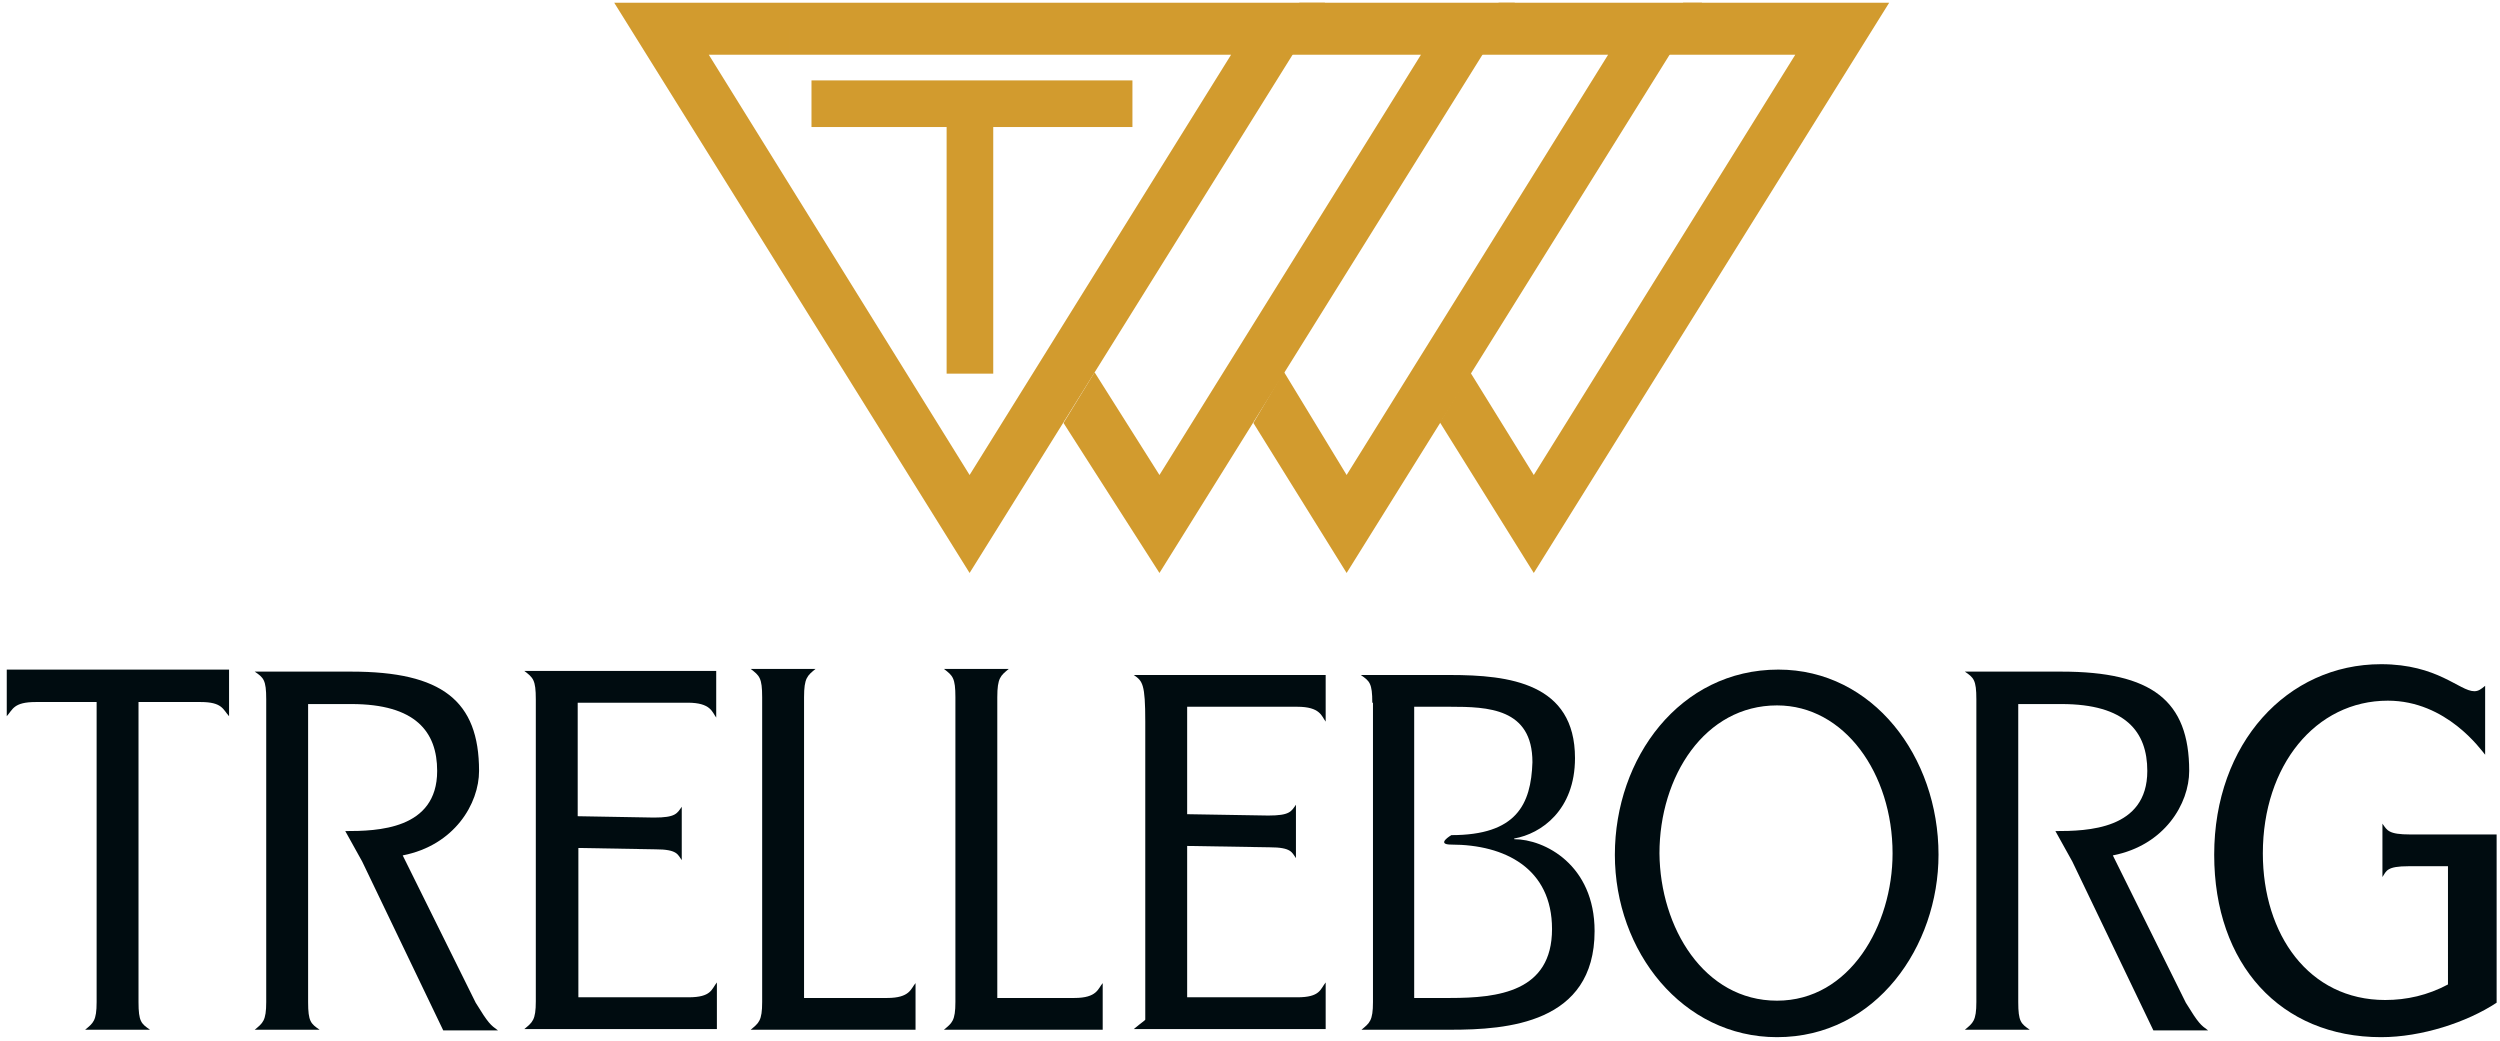
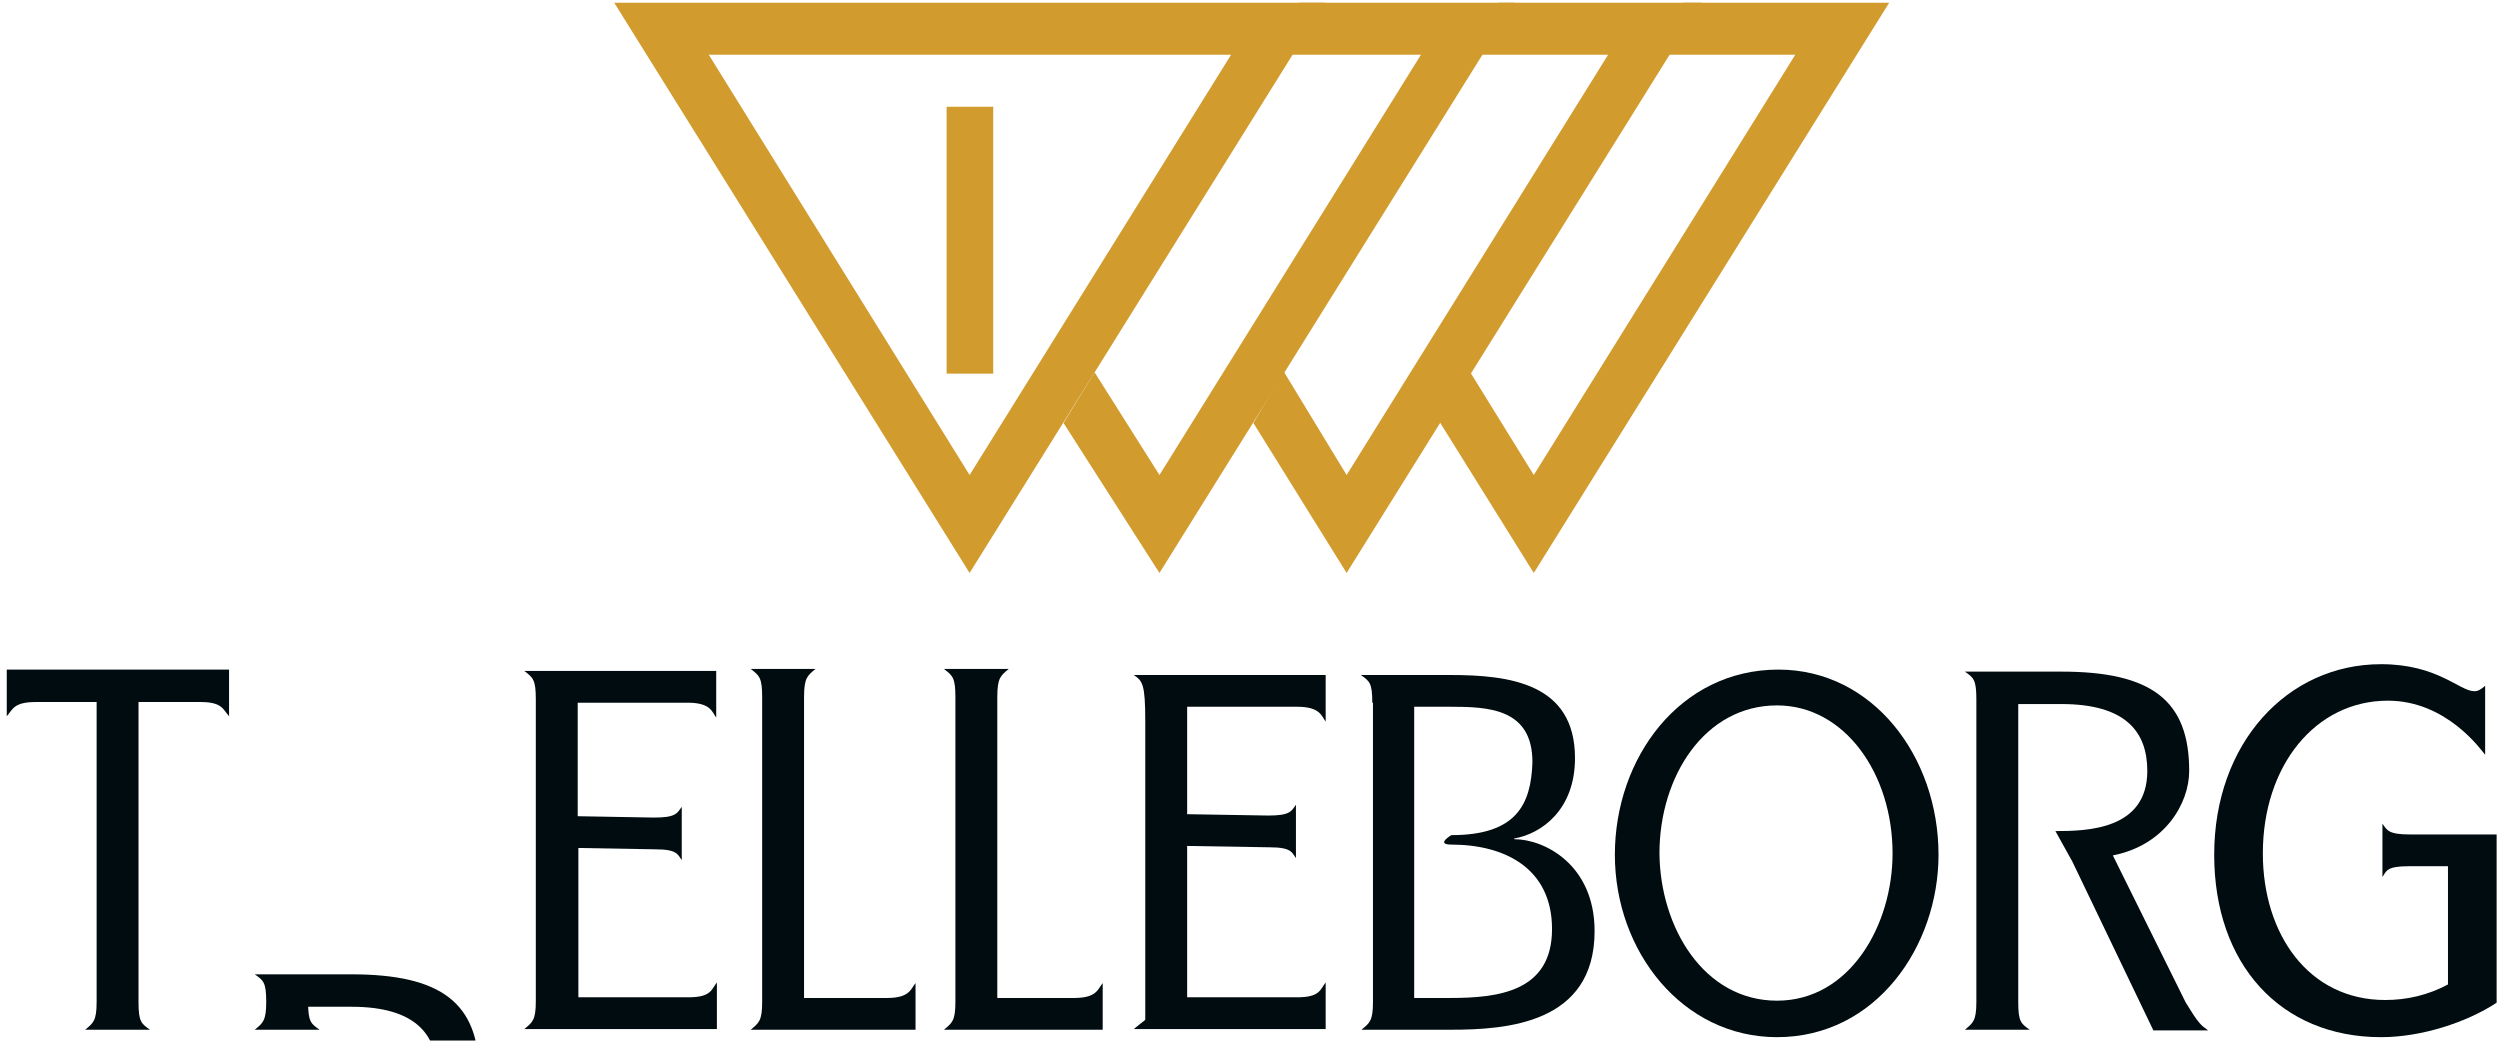
<svg xmlns="http://www.w3.org/2000/svg" enable-background="new -1 -0.4 370 154" height="154" viewBox="-1 -.4 370 154" width="370">
  <path d="m139.1 15.4h6.9v39.5h-6.9z" fill="#d29b2e" />
-   <path d="m119.1 11.5h47.5v6.9h-47.5z" fill="#d29b2e" />
  <path d="m115.8 7.7h-11.9l38.6 62.2 38.7-62.2h-65.4v-7.7h79.3l-52.6 84.4-52.6-84.4h25.9z" fill="#d29b2e" />
  <path d="m245.3 7.7 2.8-7.7h30.5l-52.6 84.4-13.9-22.3 4.5-7.4 9.4 15.2 38.7-62.2z" fill="#d29b2e" />
  <path d="m220.8 0h30.1l-52.6 84.4-13.8-22.2 4.5-7.6 9.3 15.3 38.7-62.2h-20z" fill="#d29b2e" />
  <path d="m191.3 0h31.9l-52.6 84.4-14.2-22.2 4.6-7.5 9.6 15.2 38.7-62.2h-20.4z" fill="#d29b2e" />
  <g fill="#000c10">
    <path d="m32.9 98.7v6.9c-.9-1-1-2.1-4.2-2.1h-9.2v44.4c0 2.9.4 3.2 1.7 4.1h-9.6c1.2-1 1.7-1.3 1.7-4.1v-44.4h-9c-3.3 0-3.4 1.1-4.3 2.1v-6.9z" />
-     <path d="m44.6 127v20.9c0 2.9.4 3.2 1.7 4.1h-9.6c1.2-1 1.7-1.3 1.7-4.1v-44.8c0-2.9-.4-3.2-1.7-4.1h14.3c13.4 0 18.9 4.3 18.9 14.7 0 4.8-3.6 11-11.3 12.5l10.8 21.8c1.9 3.1 2.2 3.3 3.3 4.1h-8.1l-12-25-2.5-4.5c4.7 0 13.6-.2 13.6-8.9 0-5.8-3.2-9.9-12.7-9.9h-6.4v18.6z" />
+     <path d="m44.6 127v20.9c0 2.9.4 3.2 1.7 4.1h-9.6c1.2-1 1.7-1.3 1.7-4.1c0-2.9-.4-3.2-1.7-4.1h14.3c13.4 0 18.9 4.3 18.9 14.7 0 4.8-3.6 11-11.3 12.5l10.8 21.8c1.9 3.1 2.2 3.3 3.3 4.1h-8.1l-12-25-2.5-4.5c4.7 0 13.6-.2 13.6-8.9 0-5.8-3.2-9.9-12.7-9.9h-6.4v18.6z" />
    <path d="m297.7 127v20.9c0 2.9.4 3.2 1.7 4.1h-9.6c1.2-1 1.7-1.3 1.7-4.1v-44.8c0-2.9-.4-3.2-1.7-4.1h14.3c13.4 0 18.9 4.3 18.9 14.7 0 4.8-3.6 11-11.3 12.5l10.8 21.8c1.9 3.1 2.2 3.3 3.3 4.1h-8.1l-12-25-2.5-4.5c4.7 0 13.6-.2 13.6-8.9 0-5.8-3.2-9.9-12.7-9.9h-6.4v18.6z" />
    <path d="m78.3 103.1c0-2.9-.4-3.2-1.7-4.2h28.4v6.9c-.6-.8-.8-2.2-4.2-2.2h-16.3v16.8l11.3.2c3.2 0 3.4-.6 4.1-1.6v7.9c-.6-.8-.6-1.6-3.9-1.6l-11.4-.2v22.1h16.3c3.4 0 3.4-1.2 4.2-2.2v6.9h-28.5c1.2-1 1.7-1.3 1.7-4.1z" />
    <path d="m111.8 102.8c0-2.9-.4-3.2-1.7-4.2h9.6c-1.2 1-1.7 1.3-1.7 4.2v44.5h12.3c3.4 0 3.5-1.4 4.2-2.2v6.9h-24.4c1.2-1 1.7-1.3 1.7-4.1z" />
    <path d="m140.4 102.8c0-2.9-.4-3.2-1.7-4.2h9.6c-1.2 1-1.7 1.3-1.7 4.2v44.5h11.4c3.4 0 3.5-1.4 4.2-2.2v6.9h-23.5c1.2-1 1.7-1.3 1.7-4.1z" />
    <path d="m168.5 106.4c0-5.6-.4-6-1.7-6.9h28.4v6.9c-.6-.8-.8-2.2-4.2-2.2h-16.3v15.9l12 .2c3.2 0 3.4-.6 4.1-1.6v7.9c-.6-.8-.6-1.6-3.9-1.6l-12.2-.2v22.4h16.3c3.4 0 3.4-1.2 4.2-2.2v6.9h-28.4c1.2-1 1.7-1.3 1.7-1.4z" />
    <path d="m202.1 103.6c0-2.9-.4-3.2-1.7-4.1h13.2c8.8 0 18.5 1.2 18.5 12.3 0 7.7-5 11.2-9 11.9v.1c4.5 0 11.9 3.8 11.9 13.6 0 13.7-13 14.6-21.3 14.6h-13.2c1.2-1 1.7-1.3 1.7-4.1v-44.3zm6.2 19.2v24.5h5.3c7.1 0 15.1-.9 15.1-10.2 0-9-7-12.5-14.9-12.5-2.4 0 0-1.4 0-1.4 9.6 0 11.8-4.5 12-10.8 0-8-6.6-8.2-12.2-8.2h-5.3z" />
    <path d="m238 126.1c0-14.3 9.6-27.4 24.2-27.4 14 0 23.7 12.9 23.7 27.4 0 13.5-9.2 27-23.9 27-14 0-24-12.7-24-27m24 21.6c10.8 0 17.1-11.2 17.1-21.8 0-11.8-7.1-21.9-17.1-21.9-10.7 0-17.4 10.5-17.4 21.9.1 11 6.6 21.8 17.4 21.8" />
    <path d="m361.3 127.8h-5.8c-3.3 0-3.3.7-3.9 1.6v-7.9c.7 1 .9 1.6 4.1 1.6h12.8v-.2 25.1c-4.4 2.9-11.1 5.1-17.1 5.1-14.9 0-24.7-10.8-24.7-27 0-16.5 10.8-28.2 24.7-28.2 8.4 0 11.6 4 13.8 4 .6 0 1-.3 1.6-.8v10.2c-.6-.7-5.7-8-14.4-8-10.7 0-18.5 9.6-18.5 22.6 0 12 6.8 21.7 18.1 21.7 3.2 0 6.3-.7 9.3-2.3z" />
  </g>
</svg>